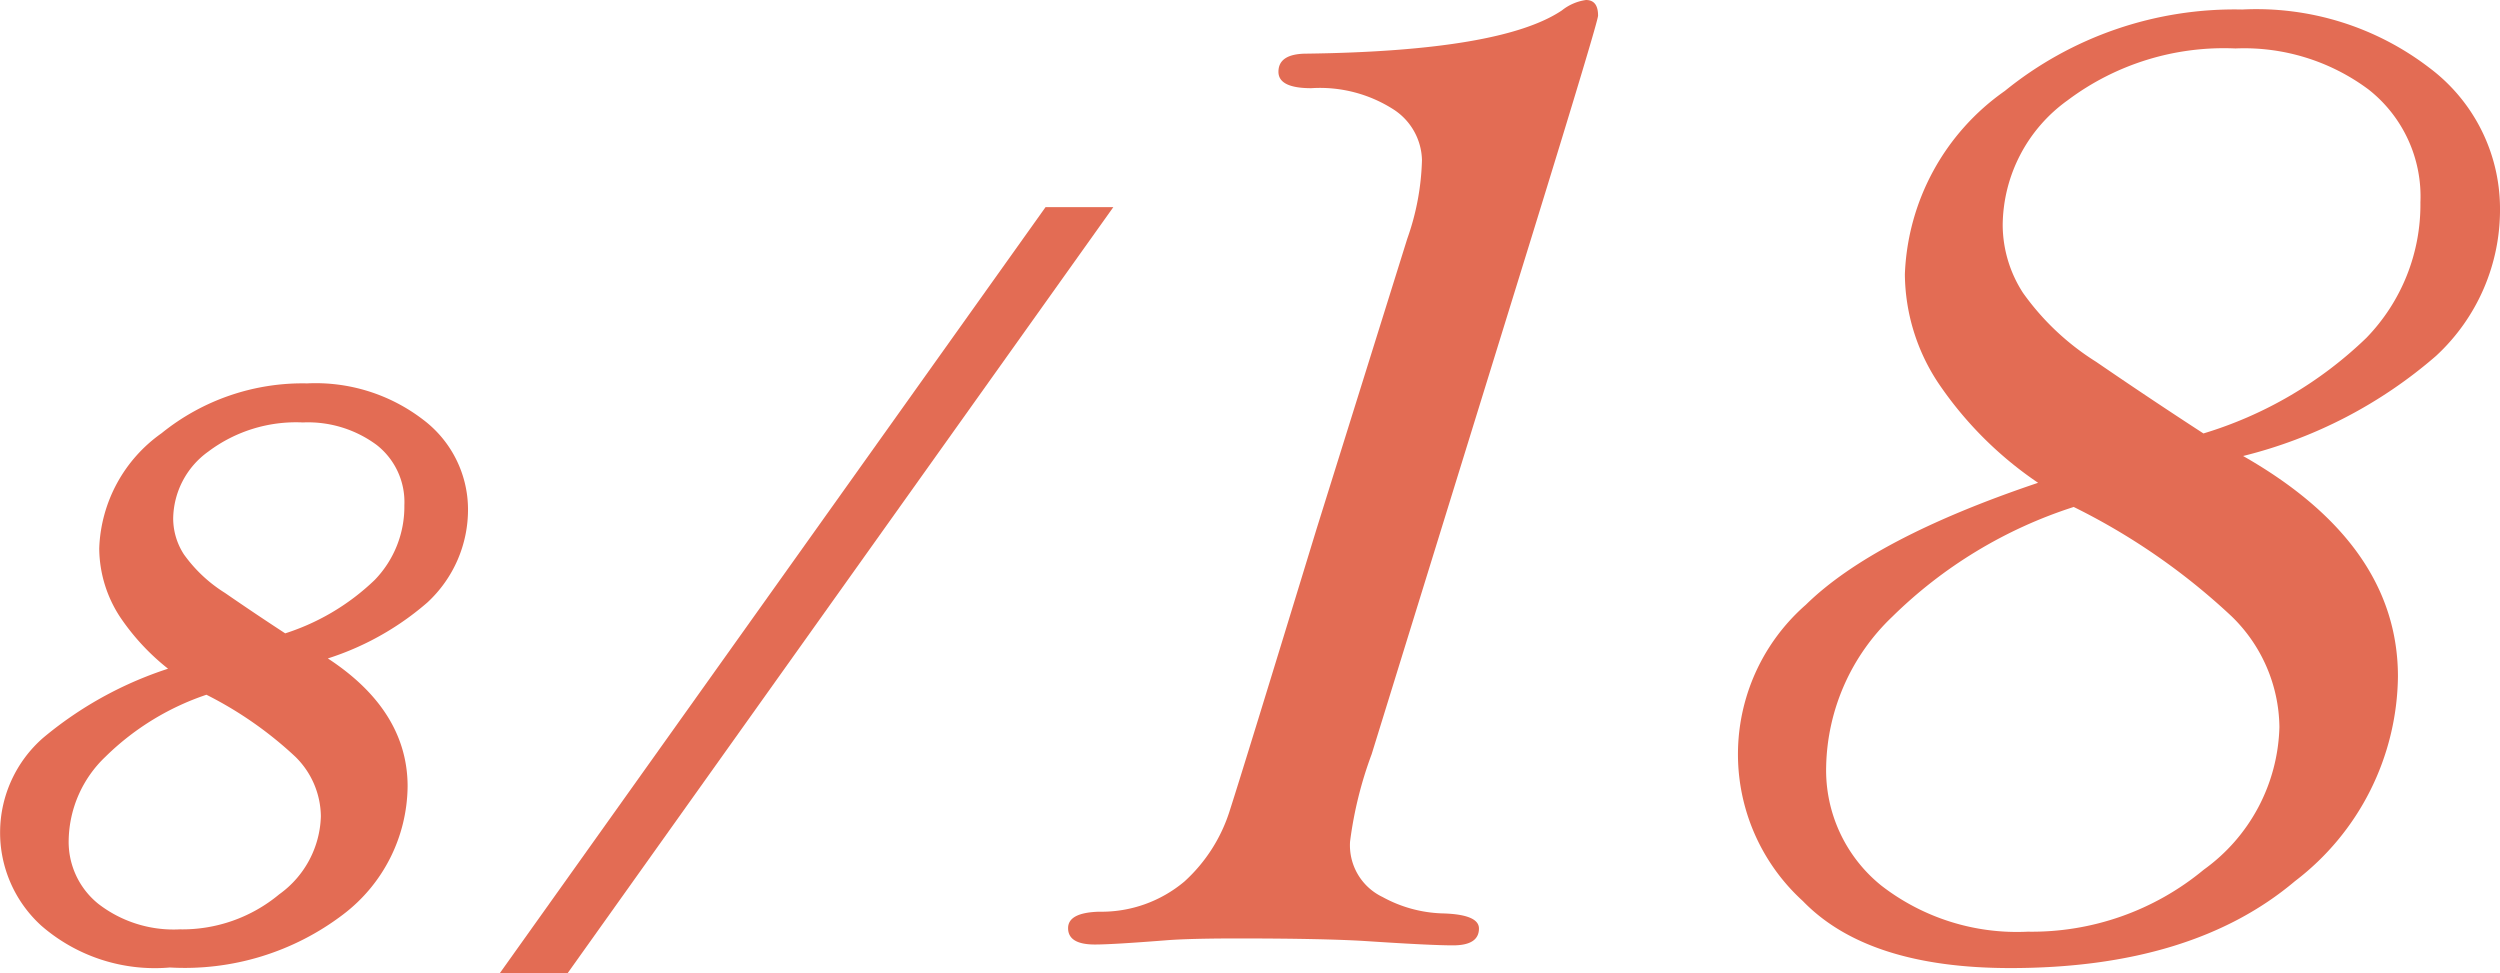
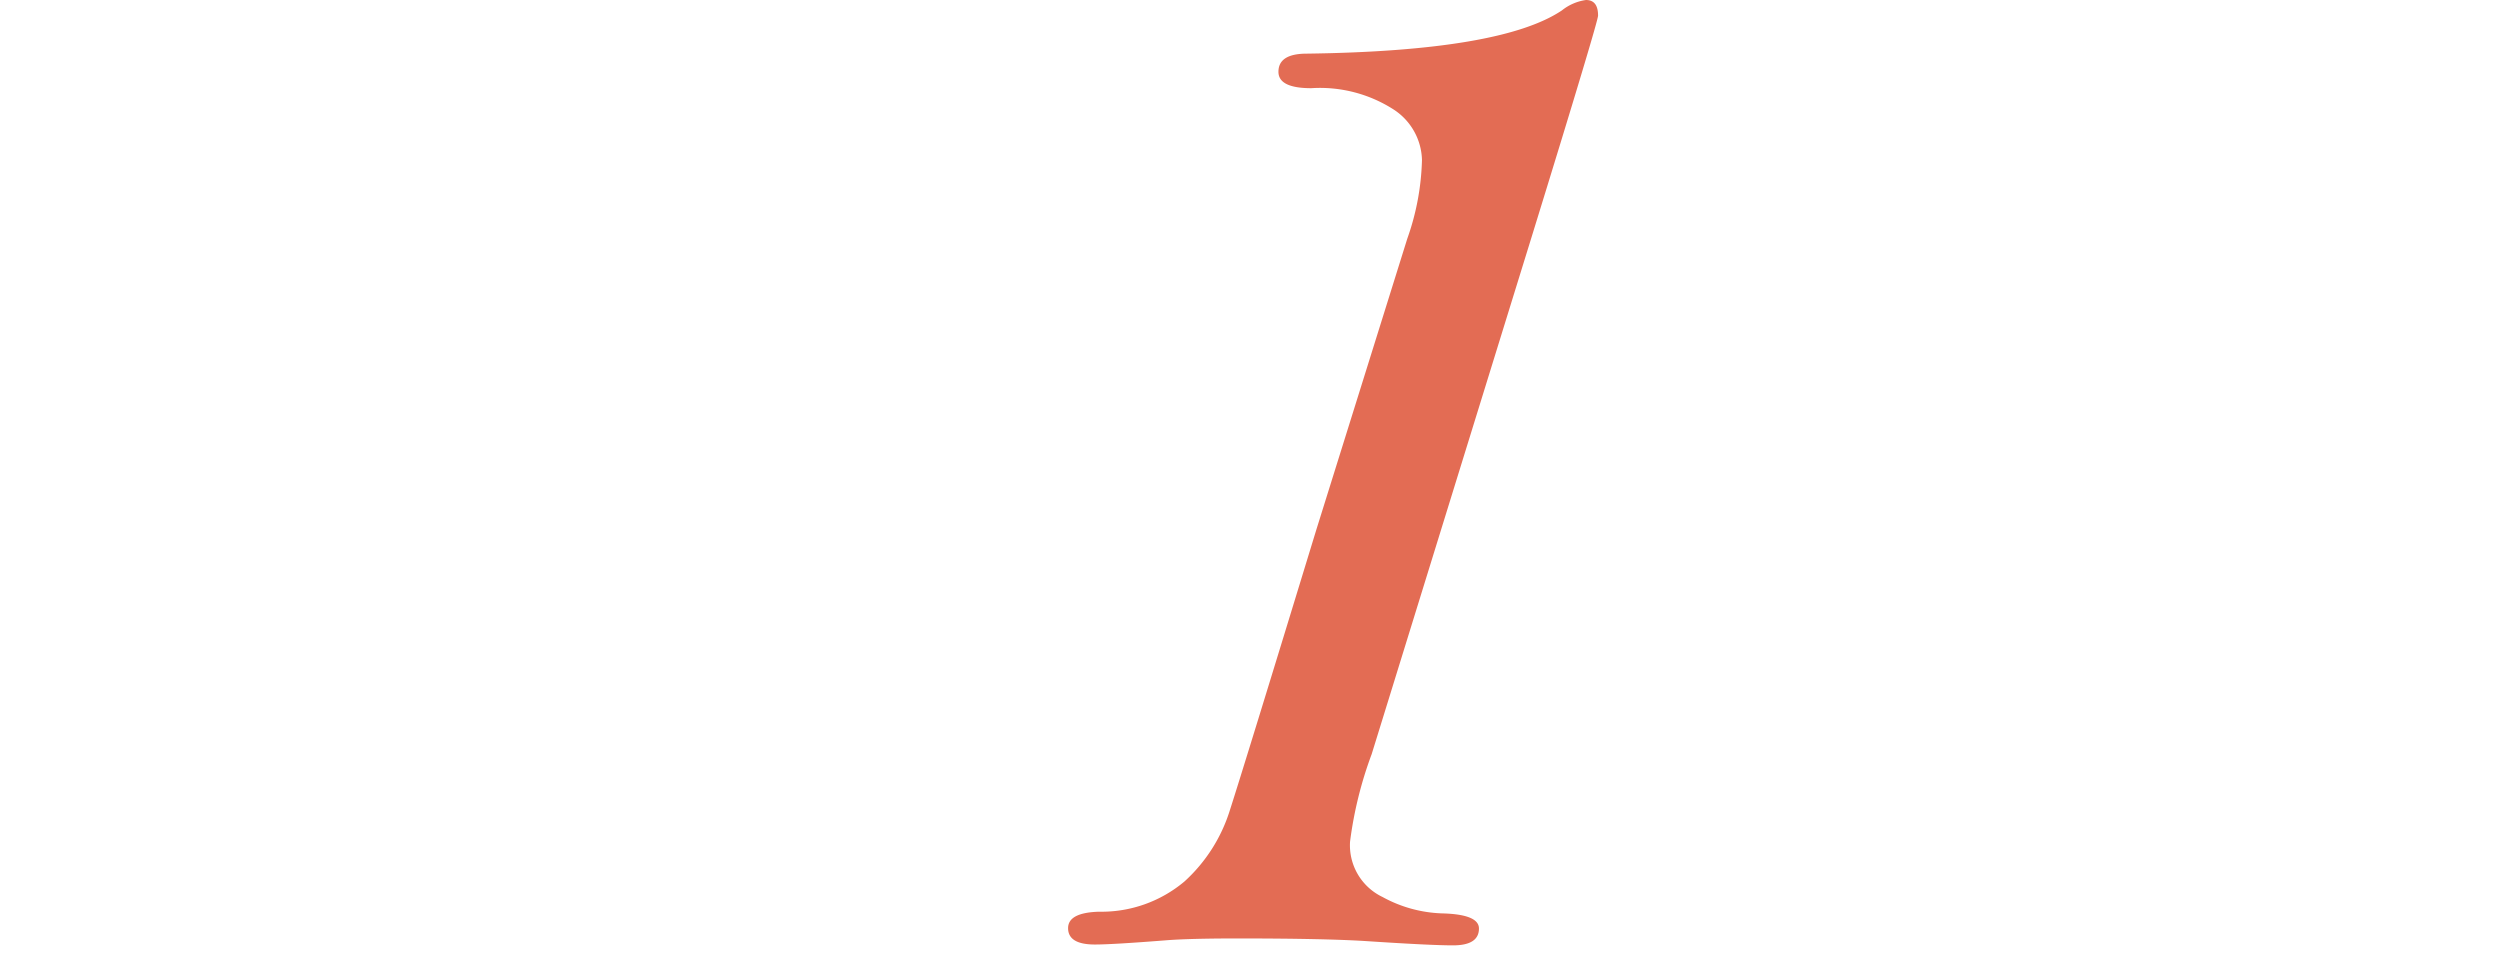
<svg xmlns="http://www.w3.org/2000/svg" width="76.206" height="29.674" viewBox="0 0 76.206 29.674">
  <defs>
    <style>.cls-1,.cls-2{fill:#e36c54;}.cls-1{stroke:#e36c54;stroke-width:0.5px;}</style>
  </defs>
  <g id="レイヤー_2" data-name="レイヤー 2">
    <g id="公開後">
-       <path class="cls-1" d="M9.375,19.986q2.8,1.595,2.8,3.985a4.71,4.71,0,0,1-1.86,3.7,7.722,7.722,0,0,1-5.14,1.57,5.027,5.027,0,0,1-3.75-1.211,3.584,3.584,0,0,1,.055-5.351,11.2,11.2,0,0,1,4.195-2.2,6.734,6.734,0,0,1-1.8-1.8,3.6,3.6,0,0,1-.6-1.961,4.234,4.234,0,0,1,1.8-3.312,6.584,6.584,0,0,1,4.289-1.469,5.129,5.129,0,0,1,3.383,1.055A3.18,3.18,0,0,1,14.016,15.5a3.6,3.6,0,0,1-1.157,2.68A8.378,8.378,0,0,1,9.375,19.986Zm-3.063.922a8.286,8.286,0,0,0-3.273,1.981,3.839,3.839,0,0,0-1.195,2.7,2.673,2.673,0,0,0,1,2.16,4,4,0,0,0,2.64.83,4.869,4.869,0,0,0,3.18-1.12,3.276,3.276,0,0,0,1.367-2.576,2.83,2.83,0,0,0-.859-2A11.827,11.827,0,0,0,6.312,20.908ZM8.656,19.58A7.28,7.28,0,0,0,11.6,17.854a3.459,3.459,0,0,0,.976-2.446,2.459,2.459,0,0,0-.937-2.039,3.766,3.766,0,0,0-2.407-.742,4.7,4.7,0,0,0-3.031.937,2.8,2.8,0,0,0-1.172,2.25A2.274,2.274,0,0,0,5.4,17.041a4.642,4.642,0,0,0,1.321,1.242Q7.672,18.94,8.656,19.58Z" />
-       <path class="cls-1" d="M32,6.564h1.452L17.167,29.424H15.714Z" />
      <path class="cls-2" d="M41.153,25.653a1.745,1.745,0,0,0,.989,1.689,4.038,4.038,0,0,0,1.806.5q1.134.026,1.134.462,0,.513-.791.513-.687,0-2.663-.131-1.266-.079-3.876-.08-1.451,0-2.162.053-1.687.133-2.215.132-.818,0-.817-.5,0-.474.949-.5a3.925,3.925,0,0,0,2.6-.923,4.9,4.9,0,0,0,1.384-2.175q.421-1.305,2.637-8.556l2.769-8.86a7.715,7.715,0,0,0,.448-2.4,1.888,1.888,0,0,0-.87-1.543,4.156,4.156,0,0,0-2.505-.646c-.669,0-1-.167-1-.5q0-.554.869-.553,5.929-.079,7.773-1.319A1.512,1.512,0,0,1,48.344,0c.246,0,.369.159.369.475q0,.186-2.028,6.756L41.812,22.988A11.949,11.949,0,0,0,41.153,25.653Z" />
-       <path class="cls-2" d="M68.375,13.9q4.719,2.688,4.72,6.723a7.95,7.95,0,0,1-3.138,6.236q-3.138,2.65-8.675,2.65-4.35,0-6.328-2.044a6.051,6.051,0,0,1,.092-9.03q2.07-2.031,7.08-3.718a11.314,11.314,0,0,1-3.045-3.046,6.077,6.077,0,0,1-1.016-3.309,7.149,7.149,0,0,1,3.046-5.589A11.111,11.111,0,0,1,68.349.29a8.661,8.661,0,0,1,5.708,1.78,5.365,5.365,0,0,1,2.149,4.258,6.063,6.063,0,0,1-1.951,4.522A14.157,14.157,0,0,1,68.375,13.9Zm-5.168,1.555a13.98,13.98,0,0,0-5.524,3.342,6.481,6.481,0,0,0-2.017,4.558A4.515,4.515,0,0,0,57.354,27a6.747,6.747,0,0,0,4.456,1.4,8.213,8.213,0,0,0,5.365-1.889,5.529,5.529,0,0,0,2.307-4.348,4.772,4.772,0,0,0-1.45-3.369A19.918,19.918,0,0,0,63.207,15.451Zm3.955-2.241a12.246,12.246,0,0,0,4.97-2.914A5.83,5.83,0,0,0,73.78,6.17,4.148,4.148,0,0,0,72.2,2.729a6.346,6.346,0,0,0-4.06-1.252,7.936,7.936,0,0,0-5.116,1.582,4.726,4.726,0,0,0-1.977,3.8,3.83,3.83,0,0,0,.62,2.07,7.829,7.829,0,0,0,2.228,2.1Q65.5,12.13,67.162,13.21Z" />
    </g>
  </g>
</svg>